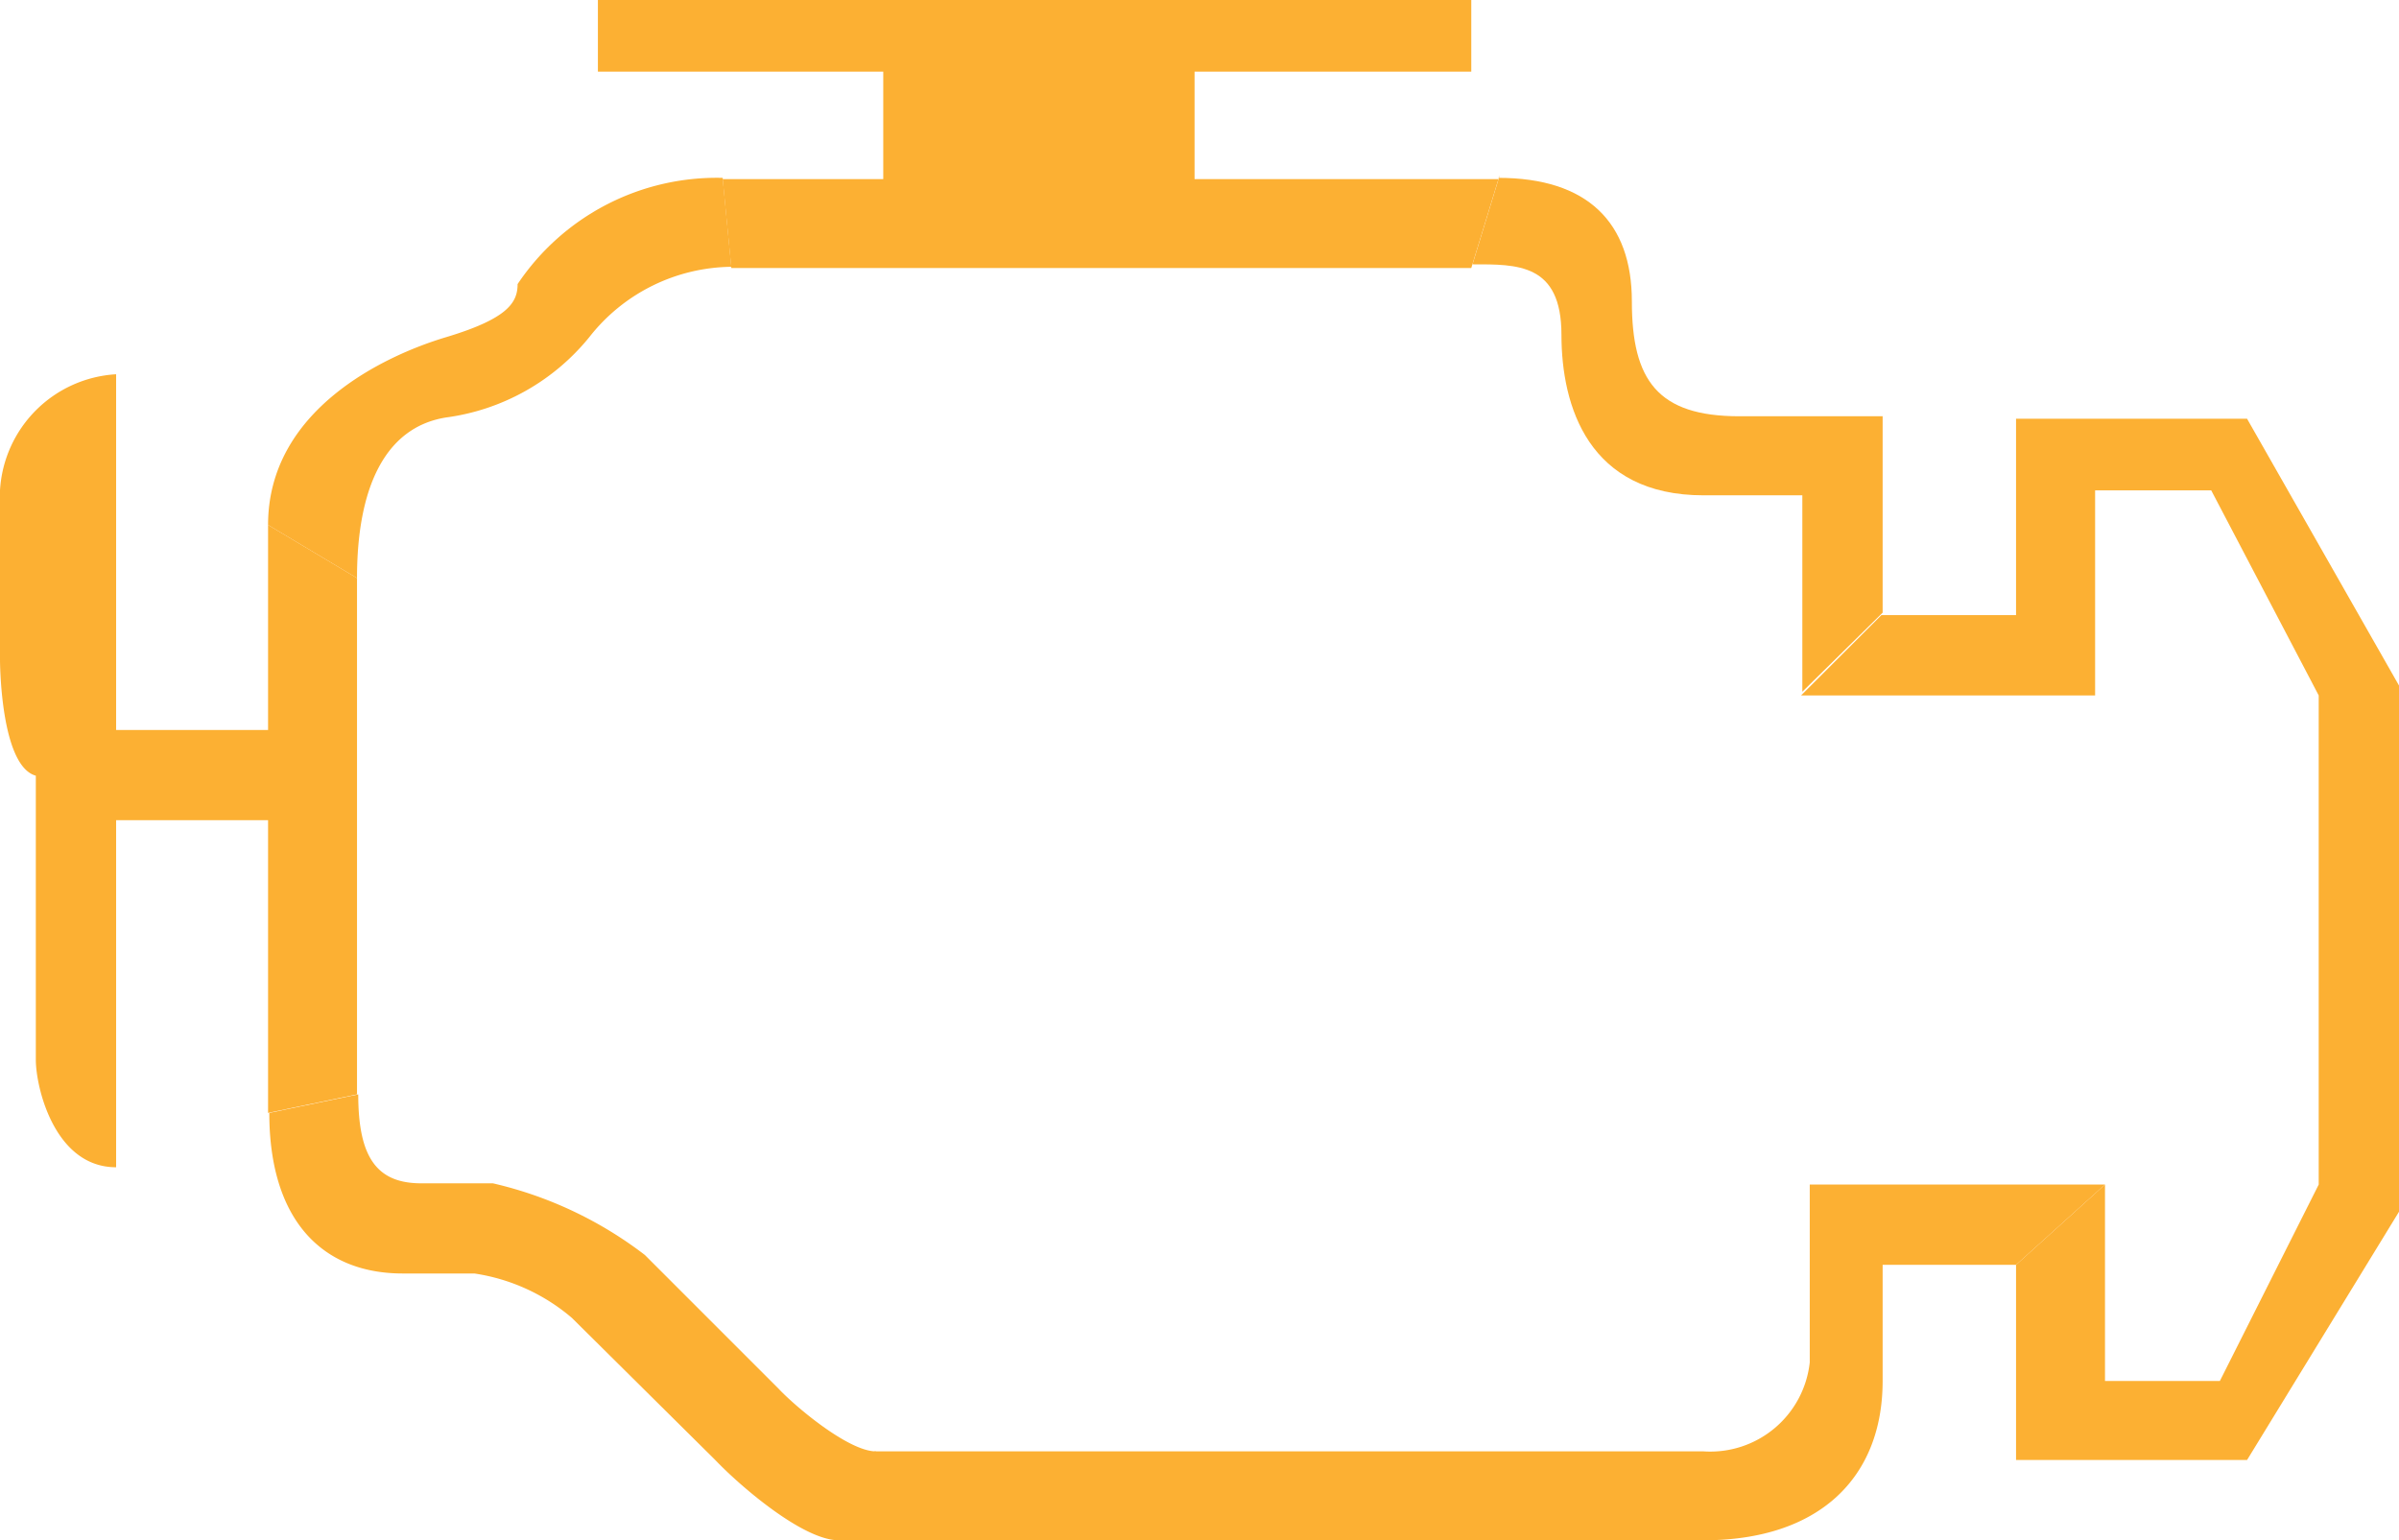
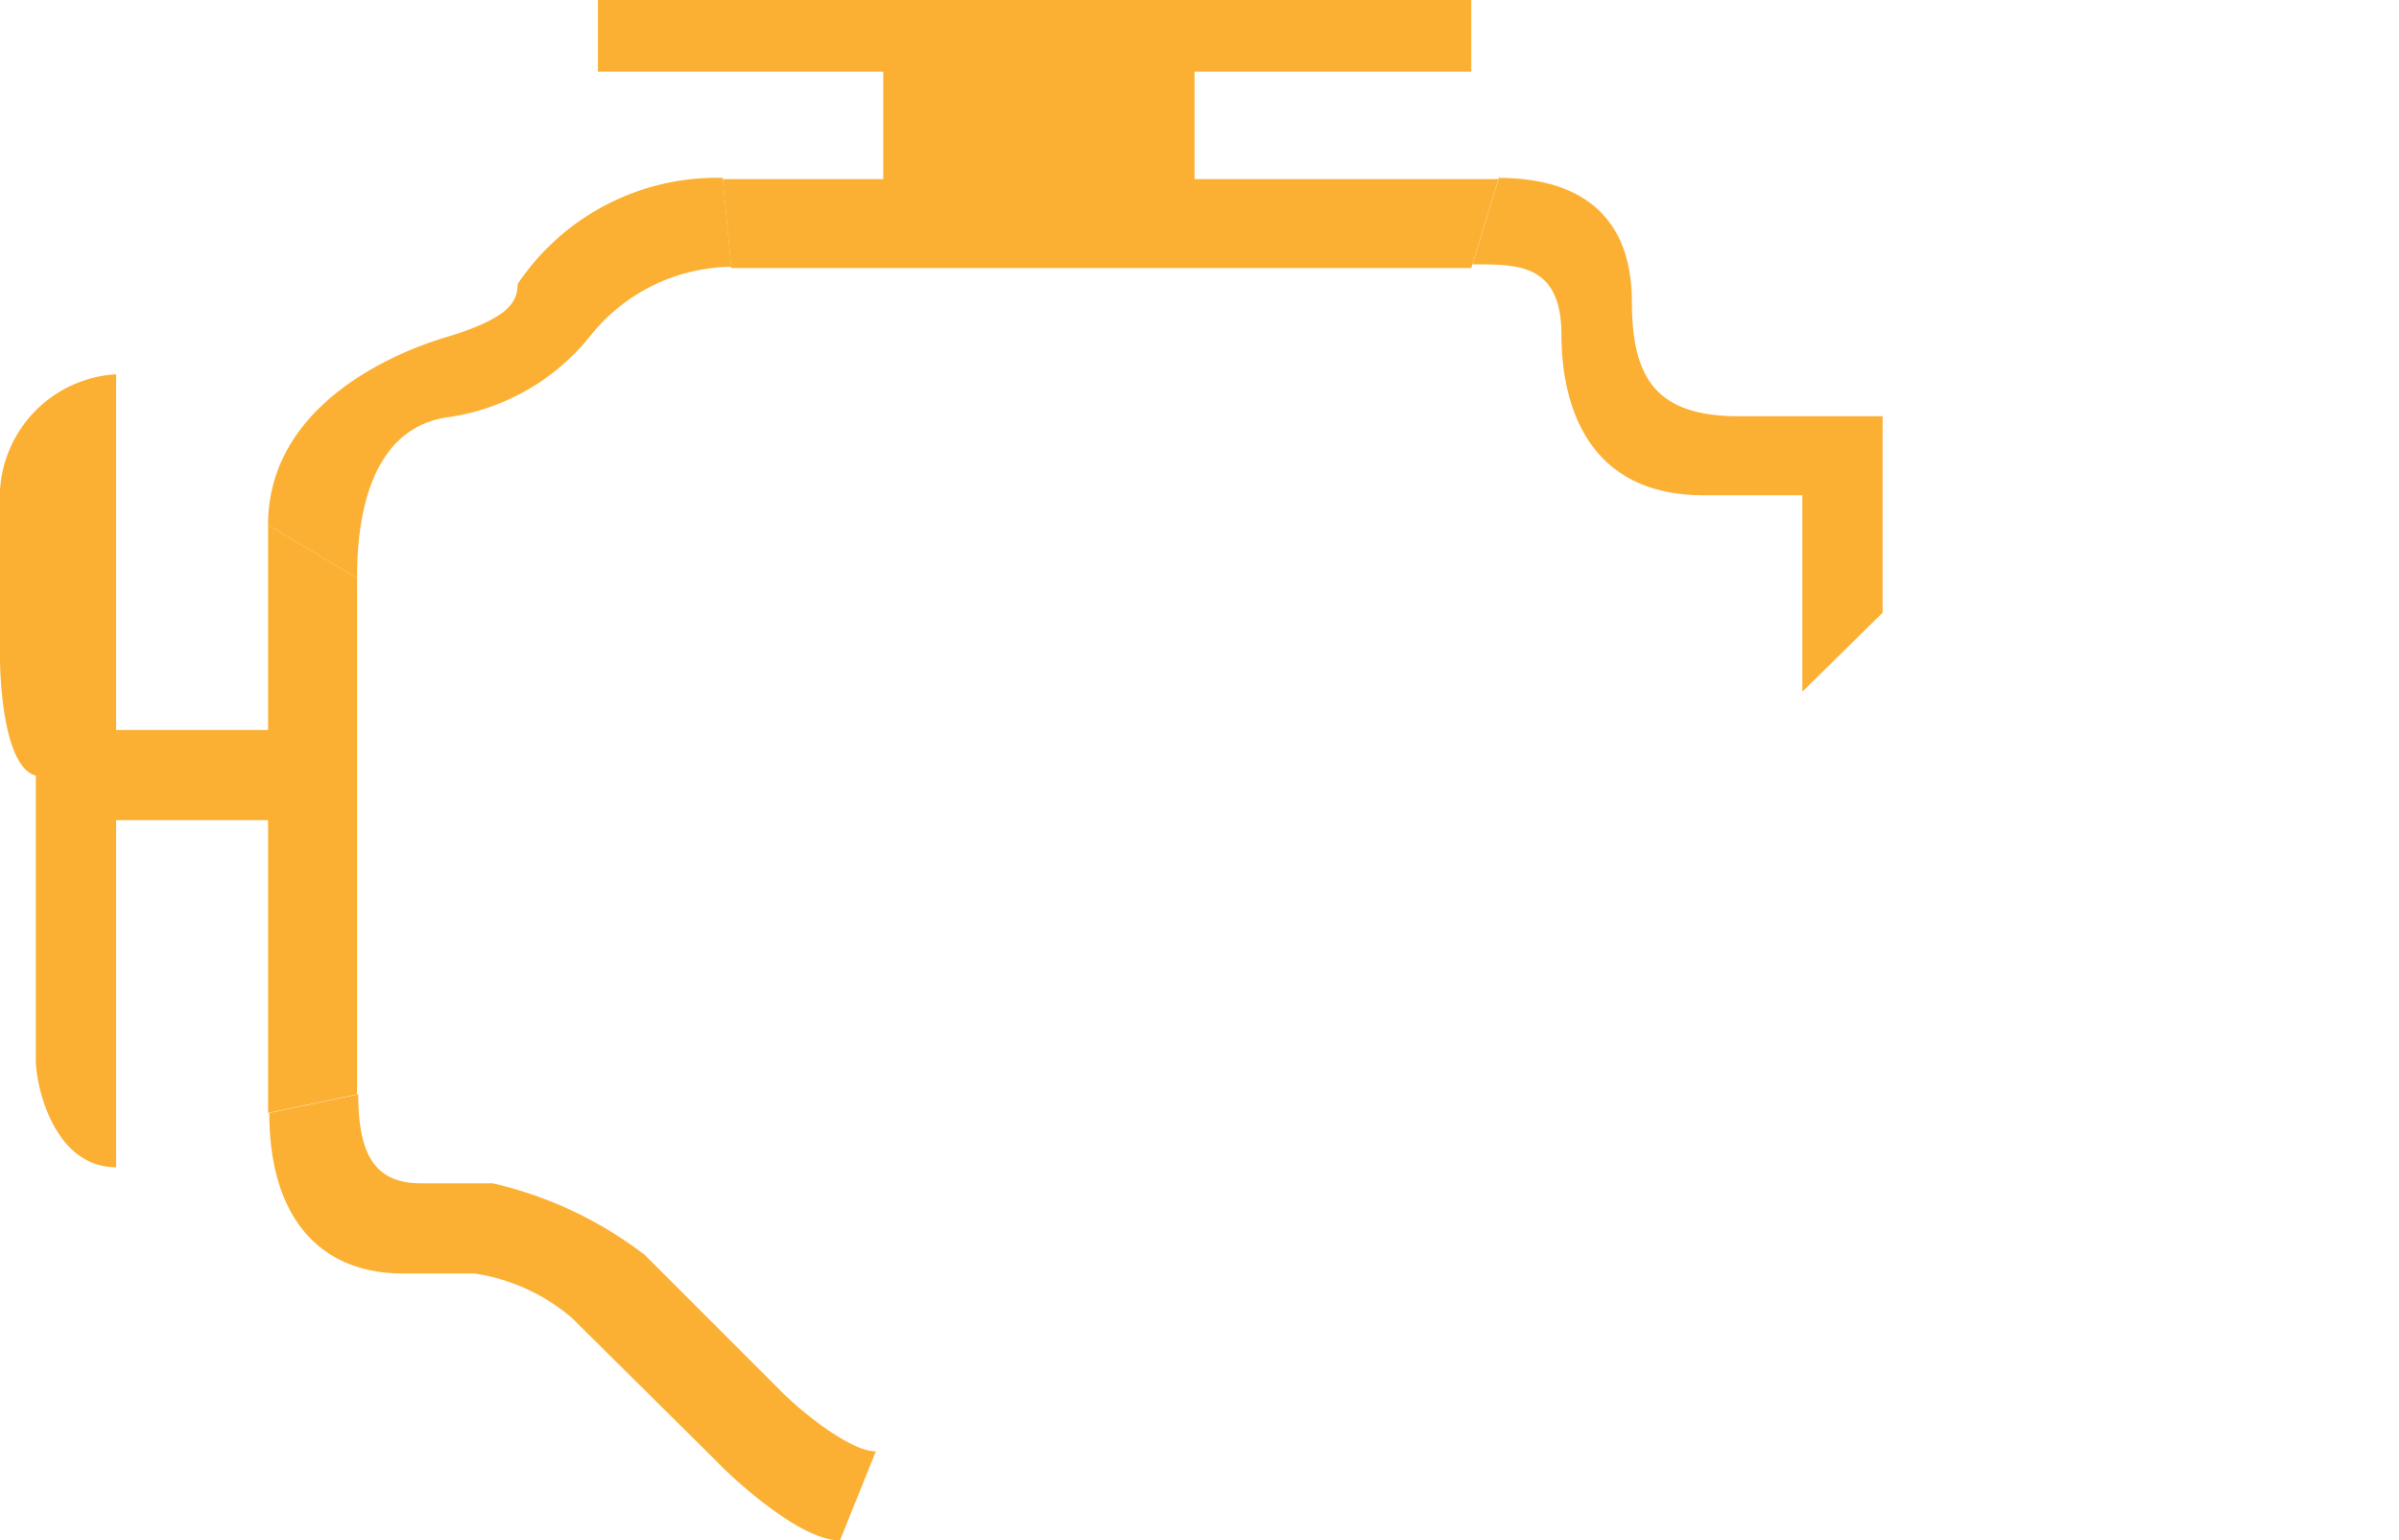
<svg xmlns="http://www.w3.org/2000/svg" id="Layer_1" data-name="Layer 1" viewBox="0 0 19.42 12.47">
  <defs>
    <style>.cls-1{fill:#fcb033;}</style>
  </defs>
  <title>Common-IP Indicator-check engine-amber-svg</title>
-   <polyline class="cls-1" points="14.58 5.63 16.96 5.63 16.96 3.97 17.9 3.97 18.77 5.63 18.77 9.59 17.97 11.18 17.04 11.18 17.04 9.59 16.32 10.24 16.32 11.82 18.19 11.82 19.42 9.81 19.42 5.55 18.19 3.39 16.32 3.39 16.32 4.98 15.23 4.98 14.58 5.63" />
  <path class="cls-1" d="M229.75,352.32c.72,0,1.08.36,1.08,1s.21.93.87.93h1.16v1.59l-.65.64v-1.59h-.8c-.93,0-1.15-.72-1.15-1.3s-.36-.57-.72-.57l.22-.72" transform="translate(-217.62 -350.88)" />
  <polyline class="cls-1" points="5.92 2.17 11.91 2.17 12.13 1.45 9.67 1.45 9.67 0.58 11.91 0.58 11.91 0 4.84 0 4.84 0.58 7.15 0.58 7.15 1.45 5.85 1.45 5.92 2.17" />
  <path class="cls-1" d="M219.79,355.13c0-.93.94-1.37,1.44-1.52s.58-.28.58-.43a1.94,1.94,0,0,1,1.66-.86l.07.72a1.48,1.48,0,0,0-1.15.57,1.8,1.8,0,0,1-1.16.65c-.5.08-.72.58-.72,1.3l-.72-.43" transform="translate(-217.62 -350.88)" />
  <path class="cls-1" d="M220.51,359.74v-4.18l-.72-.43v1.66h-1.23v-2.88a1,1,0,0,0-.94.94v1.37s0,.86.29.94v2.3c0,.22.15.87.65.87v-2.81h1.23v2.37l.72-.15" transform="translate(-217.62 -350.88)" />
  <path class="cls-1" d="M224.41,363.35c-.29,0-.8-.44-1-.65l-1.16-1.15a1.57,1.57,0,0,0-.79-.36h-.58c-.65,0-1.08-.43-1.08-1.3l.72-.15c0,.51.15.72.51.72h.58a3.2,3.2,0,0,1,1.23.58l1.08,1.08c.14.15.57.51.79.51l-.29.72" transform="translate(-217.62 -350.88)" />
-   <path class="cls-1" d="M234.66,360.47h-2.39v1.44a.81.81,0,0,1-.86.72h-6.71l-.29.72h7c.94,0,1.45-.51,1.45-1.29v-.94h1.08l.72-.65" transform="translate(-217.62 -350.88)" />
</svg>